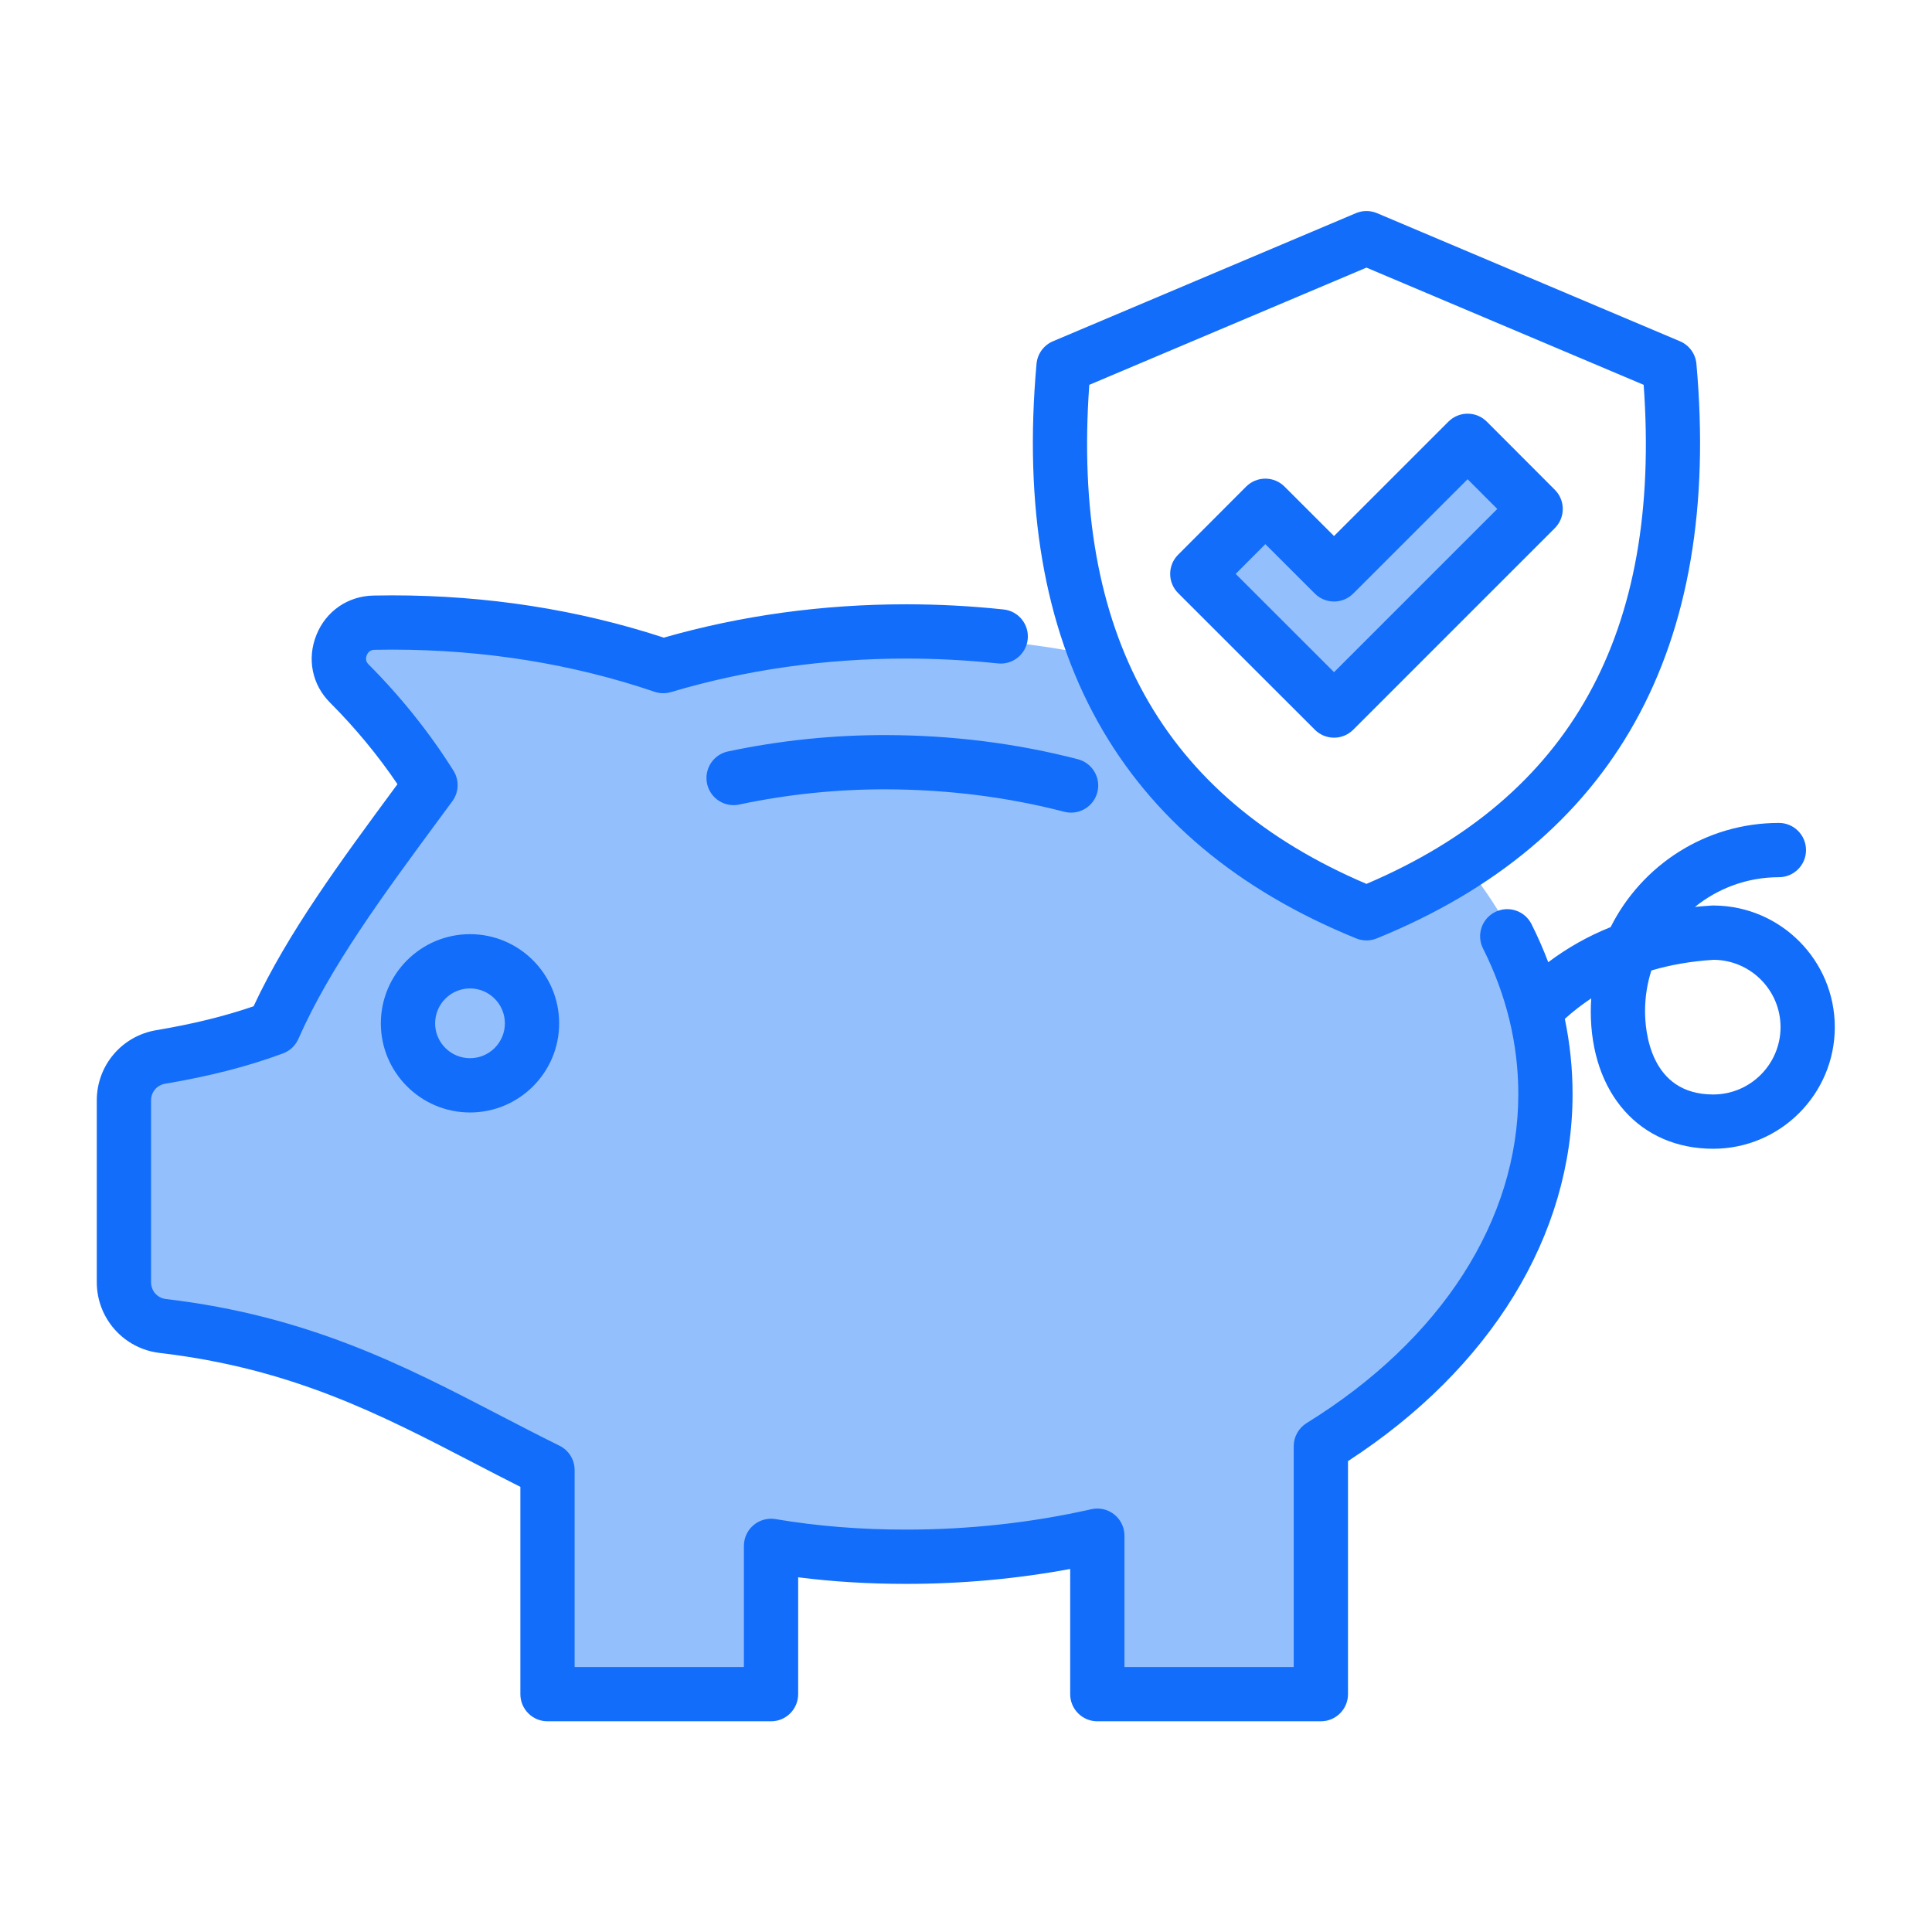
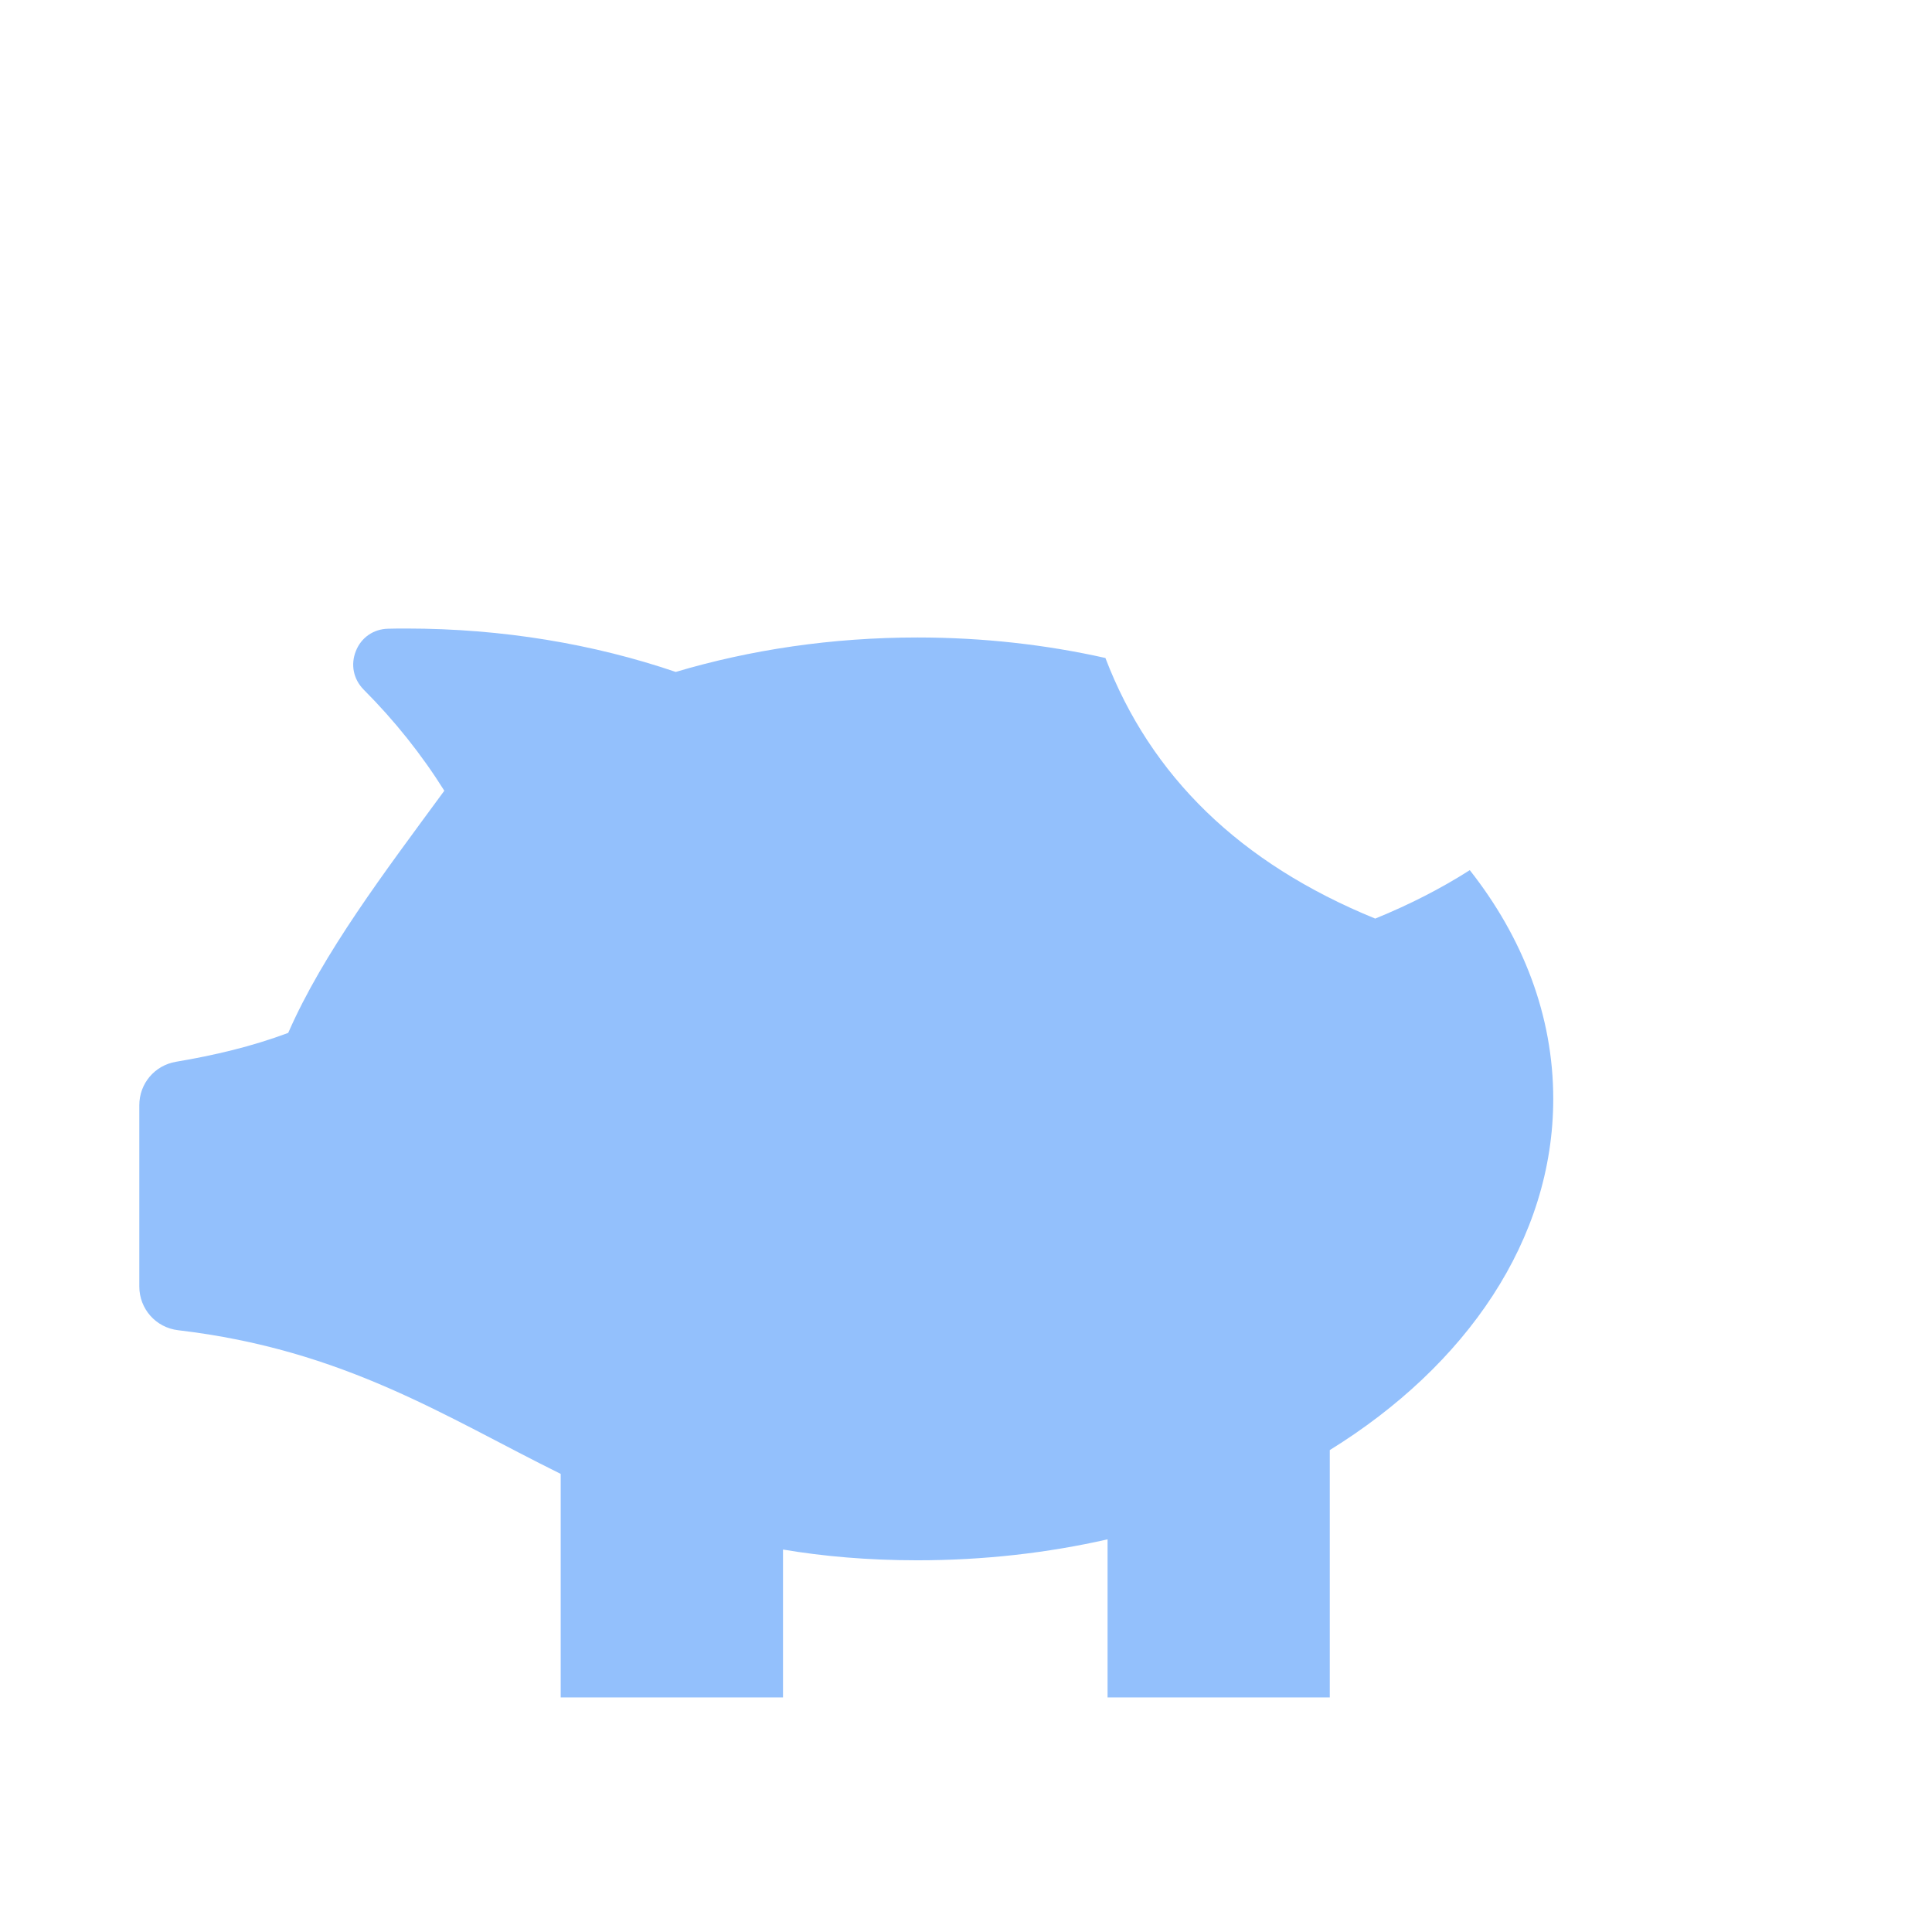
<svg xmlns="http://www.w3.org/2000/svg" width="500" zoomAndPan="magnify" viewBox="0 0 375 375" height="500" preserveAspectRatio="xMidYMid meet" version="1.0">
  <defs>
    <clipPath id="f8ff80f344">
-       <path d="M 18.75 40.84 L 356.211 40.84 L 356.211 334.09 L 18.75 334.09 Z M 18.75 40.84 " clip-rule="nonzero" />
-     </clipPath>
+       </clipPath>
  </defs>
  <path fill="#93c0fc" d="M 301.484 213.277 C 301.484 240.59 284.656 265.031 258.109 281.461 L 258.109 329.469 L 214.977 329.469 L 214.977 298.785 C 203.332 301.434 190.938 302.852 178.086 302.852 C 168.422 302.852 159.824 302.086 151.98 300.766 L 151.98 329.469 L 108.832 329.469 L 108.832 286.082 C 86.5 275.051 66.867 261.992 34.578 258.195 C 30.254 257.688 27.039 254.059 27.039 249.699 L 27.039 214.527 C 27.039 210.32 30.008 206.797 34.156 206.09 C 41.582 204.84 48.883 203.125 55.941 200.484 C 62.742 184.945 74.539 169.43 86.242 153.48 C 81.82 146.422 76.566 139.848 70.582 133.848 C 68.598 131.832 68.016 129 69.078 126.359 C 70.113 123.734 72.512 122.09 75.336 122.035 C 76.504 121.996 77.66 121.996 78.848 121.996 C 97.559 121.996 115.277 125.012 131.16 130.422 C 145.633 126.117 161.477 123.734 178.086 123.734 C 190.781 123.734 203.035 125.125 214.559 127.715 C 223.32 150.621 240.645 167.574 266.93 178.297 C 273.633 175.562 279.746 172.434 285.285 168.895 C 295.59 181.98 301.484 197.129 301.484 213.277 Z M 301.484 213.277 " fill-opacity="1" fill-rule="evenodd" />
-   <path fill="#93c0fc" d="M 286.441 86.824 L 299.59 100.016 L 260.656 139.043 L 234.277 112.59 L 247.41 99.402 L 260.656 112.684 Z M 286.441 86.824 " fill-opacity="1" fill-rule="evenodd" />
  <g clip-path="url(#f8ff80f344)">
-     <path fill="#126dfb" d="M 332.762 175.762 C 332.754 175.762 332.746 175.762 332.738 175.762 C 332.668 175.762 332.598 175.754 332.527 175.754 C 332.469 175.754 332.414 175.762 332.355 175.766 C 332.309 175.766 332.262 175.762 332.215 175.766 C 332.141 175.77 332.07 175.777 331.996 175.781 C 331.992 175.785 331.988 175.785 331.98 175.785 C 330.973 175.848 329.977 175.93 328.992 176.031 C 333.453 172.43 339.117 170.266 345.281 170.266 C 348.191 170.266 350.547 167.906 350.547 165 C 350.547 162.09 348.191 159.73 345.281 159.73 C 331.004 159.73 318.625 167.977 312.625 179.949 C 308.281 181.688 304.25 183.953 300.512 186.766 C 299.566 184.273 298.488 181.805 297.262 179.367 C 295.953 176.766 292.785 175.723 290.188 177.027 C 287.59 178.336 286.543 181.5 287.852 184.098 C 292.398 193.141 294.703 202.652 294.703 212.363 C 294.703 236.816 279.727 260.09 253.609 276.223 C 252.059 277.184 251.109 278.879 251.109 280.703 L 251.109 323.566 L 218.258 323.566 L 218.258 298.074 C 218.258 296.473 217.531 294.957 216.277 293.957 C 215.027 292.957 213.391 292.582 211.828 292.938 C 200.223 295.562 188.137 296.895 175.898 296.895 C 166.977 296.895 158.68 296.23 150.531 294.859 C 149 294.602 147.438 295.031 146.254 296.031 C 145.07 297.031 144.391 298.504 144.391 300.055 L 144.391 323.566 L 111.535 323.566 L 111.535 285.336 C 111.535 283.328 110.395 281.492 108.594 280.609 C 104.617 278.652 100.633 276.582 96.781 274.582 C 78.613 265.145 59.824 255.383 32.227 252.145 C 30.539 251.949 29.32 250.574 29.32 248.875 L 29.32 213.594 C 29.32 211.953 30.449 210.617 32.078 210.348 C 40.688 208.902 48.164 206.98 54.926 204.469 C 56.266 203.973 57.34 202.957 57.914 201.652 C 64.051 187.707 74.379 173.711 85.309 158.891 L 87.801 155.512 C 89.082 153.77 89.168 151.422 88.02 149.59 C 83.406 142.246 77.867 135.312 71.539 128.961 C 71.031 128.461 70.91 127.863 71.188 127.176 C 71.461 126.496 71.969 126.145 72.676 126.129 C 73.828 126.109 74.977 126.094 76.125 126.094 C 93.941 126.094 111.074 128.844 127.043 134.273 C 128.078 134.625 129.195 134.645 130.242 134.332 C 144.715 130.02 160.074 127.828 175.898 127.828 C 181.82 127.828 187.801 128.145 193.68 128.77 C 196.57 129.082 199.168 126.984 199.477 124.09 C 199.781 121.199 197.688 118.602 194.793 118.297 C 188.547 117.633 182.188 117.293 175.898 117.293 C 159.637 117.293 143.816 119.473 128.84 123.766 C 112.234 118.32 94.512 115.559 76.125 115.559 C 74.918 115.559 73.715 115.574 72.488 115.598 C 67.512 115.695 63.266 118.629 61.418 123.238 C 59.543 127.875 60.578 132.934 64.102 136.422 C 68.992 141.328 73.371 146.625 77.148 152.207 L 76.832 152.637 C 66.066 167.23 55.871 181.051 49.219 195.32 C 43.617 197.246 37.414 198.77 30.344 199.957 C 23.648 201.07 18.785 206.805 18.785 213.594 L 18.785 248.879 C 18.785 255.895 24.039 261.797 31.004 262.605 C 56.68 265.621 73.801 274.516 91.926 283.93 C 94.887 285.469 97.926 287.047 101.004 288.598 L 101.004 328.836 C 101.004 331.742 103.359 334.102 106.27 334.102 L 149.656 334.102 C 152.566 334.102 154.922 331.746 154.922 328.836 L 154.922 306.152 C 161.688 307.012 168.602 307.43 175.898 307.43 C 186.676 307.43 197.352 306.457 207.723 304.535 L 207.723 328.836 C 207.723 331.742 210.082 334.102 212.988 334.102 L 256.379 334.102 C 259.285 334.102 261.645 331.746 261.645 328.836 L 261.645 283.602 C 289.391 265.562 305.234 239.738 305.234 212.363 C 305.234 207.438 304.73 202.562 303.73 197.762 C 305.359 196.293 307.07 194.969 308.859 193.781 C 308.805 194.605 308.766 195.43 308.766 196.266 C 308.766 212.238 318.312 222.973 332.523 222.973 C 345.543 222.973 356.133 212.383 356.133 199.363 C 356.133 186.426 345.672 175.891 332.762 175.762 Z M 332.527 212.438 C 320.254 212.438 319.301 200.059 319.301 196.266 C 319.301 193.516 319.734 190.863 320.527 188.371 C 324.281 187.258 328.309 186.566 332.637 186.297 C 339.793 186.359 345.602 192.191 345.602 199.363 C 345.602 206.574 339.734 212.438 332.527 212.438 Z M 73.922 198.637 C 73.922 208.172 81.688 215.93 91.234 215.93 C 100.77 215.93 108.531 208.172 108.531 198.637 C 108.531 189.09 100.773 181.32 91.234 181.32 C 81.688 181.32 73.922 189.09 73.922 198.637 Z M 97.996 198.637 C 97.996 202.363 94.965 205.395 91.234 205.395 C 87.496 205.395 84.457 202.363 84.457 198.637 C 84.457 194.898 87.496 191.855 91.234 191.855 C 94.965 191.855 97.996 194.898 97.996 198.637 Z M 209.215 147.367 C 212.031 148.098 213.723 150.973 212.992 153.789 C 212.375 156.16 210.238 157.734 207.895 157.734 C 207.457 157.734 207.012 157.68 206.57 157.562 C 195.582 154.711 183.984 153.246 172.09 153.211 C 162.508 153.176 152.863 154.172 143.484 156.16 C 140.641 156.77 137.844 154.949 137.238 152.102 C 136.637 149.258 138.453 146.461 141.297 145.855 C 151.406 143.711 161.777 142.645 172.125 142.68 C 184.898 142.715 197.379 144.293 209.215 147.367 Z M 263.25 182.148 C 263.883 182.406 264.559 182.535 265.23 182.535 C 265.906 182.535 266.578 182.406 267.215 182.148 C 313.336 163.402 334.215 125.879 329.273 70.617 C 329.102 68.68 327.871 66.996 326.078 66.238 L 267.281 41.375 C 265.973 40.824 264.492 40.824 263.18 41.375 L 204.383 66.238 C 202.59 66.996 201.363 68.68 201.188 70.617 C 196.25 125.879 217.129 163.402 263.25 182.148 Z M 211.43 74.695 L 265.23 51.945 L 319.035 74.695 C 322.504 122.934 304.879 154.664 265.23 171.562 C 225.586 154.664 207.961 122.934 211.43 74.695 Z M 258.938 143.184 C 260.285 143.184 261.633 142.668 262.66 141.641 L 301.789 102.512 C 303.848 100.457 303.848 97.121 301.793 95.066 L 288.59 81.84 C 287.602 80.852 286.262 80.297 284.863 80.297 C 283.465 80.297 282.125 80.852 281.137 81.84 L 258.934 104.043 L 249.324 94.445 C 248.336 93.457 246.996 92.902 245.602 92.902 C 245.602 92.902 245.598 92.902 245.598 92.902 C 244.203 92.906 242.863 93.461 241.875 94.449 L 228.672 107.672 C 226.613 109.73 226.617 113.062 228.676 115.121 L 255.215 141.641 C 256.242 142.668 257.59 143.184 258.938 143.184 Z M 245.605 105.617 L 255.215 115.215 C 257.273 117.27 260.605 117.266 262.66 115.211 L 284.859 93.016 L 290.621 98.785 L 258.938 130.469 L 239.844 111.391 Z M 245.605 105.617 " fill-opacity="1" fill-rule="nonzero" />
+     <path fill="#126dfb" d="M 332.762 175.762 C 332.754 175.762 332.746 175.762 332.738 175.762 C 332.668 175.762 332.598 175.754 332.527 175.754 C 332.469 175.754 332.414 175.762 332.355 175.766 C 332.309 175.766 332.262 175.762 332.215 175.766 C 332.141 175.77 332.07 175.777 331.996 175.781 C 331.992 175.785 331.988 175.785 331.98 175.785 C 330.973 175.848 329.977 175.93 328.992 176.031 C 333.453 172.43 339.117 170.266 345.281 170.266 C 348.191 170.266 350.547 167.906 350.547 165 C 350.547 162.09 348.191 159.73 345.281 159.73 C 331.004 159.73 318.625 167.977 312.625 179.949 C 308.281 181.688 304.25 183.953 300.512 186.766 C 299.566 184.273 298.488 181.805 297.262 179.367 C 295.953 176.766 292.785 175.723 290.188 177.027 C 287.59 178.336 286.543 181.5 287.852 184.098 C 292.398 193.141 294.703 202.652 294.703 212.363 C 294.703 236.816 279.727 260.09 253.609 276.223 C 252.059 277.184 251.109 278.879 251.109 280.703 L 251.109 323.566 L 218.258 323.566 L 218.258 298.074 C 218.258 296.473 217.531 294.957 216.277 293.957 C 215.027 292.957 213.391 292.582 211.828 292.938 C 200.223 295.562 188.137 296.895 175.898 296.895 C 166.977 296.895 158.68 296.23 150.531 294.859 C 149 294.602 147.438 295.031 146.254 296.031 C 145.07 297.031 144.391 298.504 144.391 300.055 L 144.391 323.566 L 111.535 323.566 L 111.535 285.336 C 111.535 283.328 110.395 281.492 108.594 280.609 C 104.617 278.652 100.633 276.582 96.781 274.582 C 78.613 265.145 59.824 255.383 32.227 252.145 C 30.539 251.949 29.32 250.574 29.32 248.875 L 29.32 213.594 C 29.32 211.953 30.449 210.617 32.078 210.348 C 40.688 208.902 48.164 206.98 54.926 204.469 C 56.266 203.973 57.34 202.957 57.914 201.652 C 64.051 187.707 74.379 173.711 85.309 158.891 L 87.801 155.512 C 89.082 153.77 89.168 151.422 88.02 149.59 C 83.406 142.246 77.867 135.312 71.539 128.961 C 71.031 128.461 70.91 127.863 71.188 127.176 C 71.461 126.496 71.969 126.145 72.676 126.129 C 73.828 126.109 74.977 126.094 76.125 126.094 C 93.941 126.094 111.074 128.844 127.043 134.273 C 128.078 134.625 129.195 134.645 130.242 134.332 C 144.715 130.02 160.074 127.828 175.898 127.828 C 181.82 127.828 187.801 128.145 193.68 128.77 C 196.57 129.082 199.168 126.984 199.477 124.09 C 199.781 121.199 197.688 118.602 194.793 118.297 C 188.547 117.633 182.188 117.293 175.898 117.293 C 159.637 117.293 143.816 119.473 128.84 123.766 C 112.234 118.32 94.512 115.559 76.125 115.559 C 74.918 115.559 73.715 115.574 72.488 115.598 C 67.512 115.695 63.266 118.629 61.418 123.238 C 59.543 127.875 60.578 132.934 64.102 136.422 C 68.992 141.328 73.371 146.625 77.148 152.207 L 76.832 152.637 C 66.066 167.23 55.871 181.051 49.219 195.32 C 43.617 197.246 37.414 198.77 30.344 199.957 C 23.648 201.07 18.785 206.805 18.785 213.594 L 18.785 248.879 C 18.785 255.895 24.039 261.797 31.004 262.605 C 56.68 265.621 73.801 274.516 91.926 283.93 C 94.887 285.469 97.926 287.047 101.004 288.598 L 101.004 328.836 C 101.004 331.742 103.359 334.102 106.27 334.102 L 149.656 334.102 C 152.566 334.102 154.922 331.746 154.922 328.836 L 154.922 306.152 C 161.688 307.012 168.602 307.43 175.898 307.43 C 186.676 307.43 197.352 306.457 207.723 304.535 L 207.723 328.836 C 207.723 331.742 210.082 334.102 212.988 334.102 L 256.379 334.102 C 259.285 334.102 261.645 331.746 261.645 328.836 L 261.645 283.602 C 289.391 265.562 305.234 239.738 305.234 212.363 C 305.234 207.438 304.73 202.562 303.73 197.762 C 305.359 196.293 307.07 194.969 308.859 193.781 C 308.805 194.605 308.766 195.43 308.766 196.266 C 308.766 212.238 318.312 222.973 332.523 222.973 C 345.543 222.973 356.133 212.383 356.133 199.363 C 356.133 186.426 345.672 175.891 332.762 175.762 Z M 332.527 212.438 C 320.254 212.438 319.301 200.059 319.301 196.266 C 319.301 193.516 319.734 190.863 320.527 188.371 C 324.281 187.258 328.309 186.566 332.637 186.297 C 339.793 186.359 345.602 192.191 345.602 199.363 C 345.602 206.574 339.734 212.438 332.527 212.438 Z M 73.922 198.637 C 73.922 208.172 81.688 215.93 91.234 215.93 C 100.77 215.93 108.531 208.172 108.531 198.637 C 108.531 189.09 100.773 181.32 91.234 181.32 C 81.688 181.32 73.922 189.09 73.922 198.637 Z M 97.996 198.637 C 97.996 202.363 94.965 205.395 91.234 205.395 C 87.496 205.395 84.457 202.363 84.457 198.637 C 84.457 194.898 87.496 191.855 91.234 191.855 C 94.965 191.855 97.996 194.898 97.996 198.637 Z M 209.215 147.367 C 212.031 148.098 213.723 150.973 212.992 153.789 C 212.375 156.16 210.238 157.734 207.895 157.734 C 207.457 157.734 207.012 157.68 206.57 157.562 C 195.582 154.711 183.984 153.246 172.09 153.211 C 162.508 153.176 152.863 154.172 143.484 156.16 C 140.641 156.77 137.844 154.949 137.238 152.102 C 136.637 149.258 138.453 146.461 141.297 145.855 C 151.406 143.711 161.777 142.645 172.125 142.68 C 184.898 142.715 197.379 144.293 209.215 147.367 Z M 263.25 182.148 C 263.883 182.406 264.559 182.535 265.23 182.535 C 265.906 182.535 266.578 182.406 267.215 182.148 C 313.336 163.402 334.215 125.879 329.273 70.617 C 329.102 68.68 327.871 66.996 326.078 66.238 C 265.973 40.824 264.492 40.824 263.18 41.375 L 204.383 66.238 C 202.59 66.996 201.363 68.68 201.188 70.617 C 196.25 125.879 217.129 163.402 263.25 182.148 Z M 211.43 74.695 L 265.23 51.945 L 319.035 74.695 C 322.504 122.934 304.879 154.664 265.23 171.562 C 225.586 154.664 207.961 122.934 211.43 74.695 Z M 258.938 143.184 C 260.285 143.184 261.633 142.668 262.66 141.641 L 301.789 102.512 C 303.848 100.457 303.848 97.121 301.793 95.066 L 288.59 81.84 C 287.602 80.852 286.262 80.297 284.863 80.297 C 283.465 80.297 282.125 80.852 281.137 81.84 L 258.934 104.043 L 249.324 94.445 C 248.336 93.457 246.996 92.902 245.602 92.902 C 245.602 92.902 245.598 92.902 245.598 92.902 C 244.203 92.906 242.863 93.461 241.875 94.449 L 228.672 107.672 C 226.613 109.73 226.617 113.062 228.676 115.121 L 255.215 141.641 C 256.242 142.668 257.59 143.184 258.938 143.184 Z M 245.605 105.617 L 255.215 115.215 C 257.273 117.27 260.605 117.266 262.66 115.211 L 284.859 93.016 L 290.621 98.785 L 258.938 130.469 L 239.844 111.391 Z M 245.605 105.617 " fill-opacity="1" fill-rule="nonzero" />
  </g>
</svg>